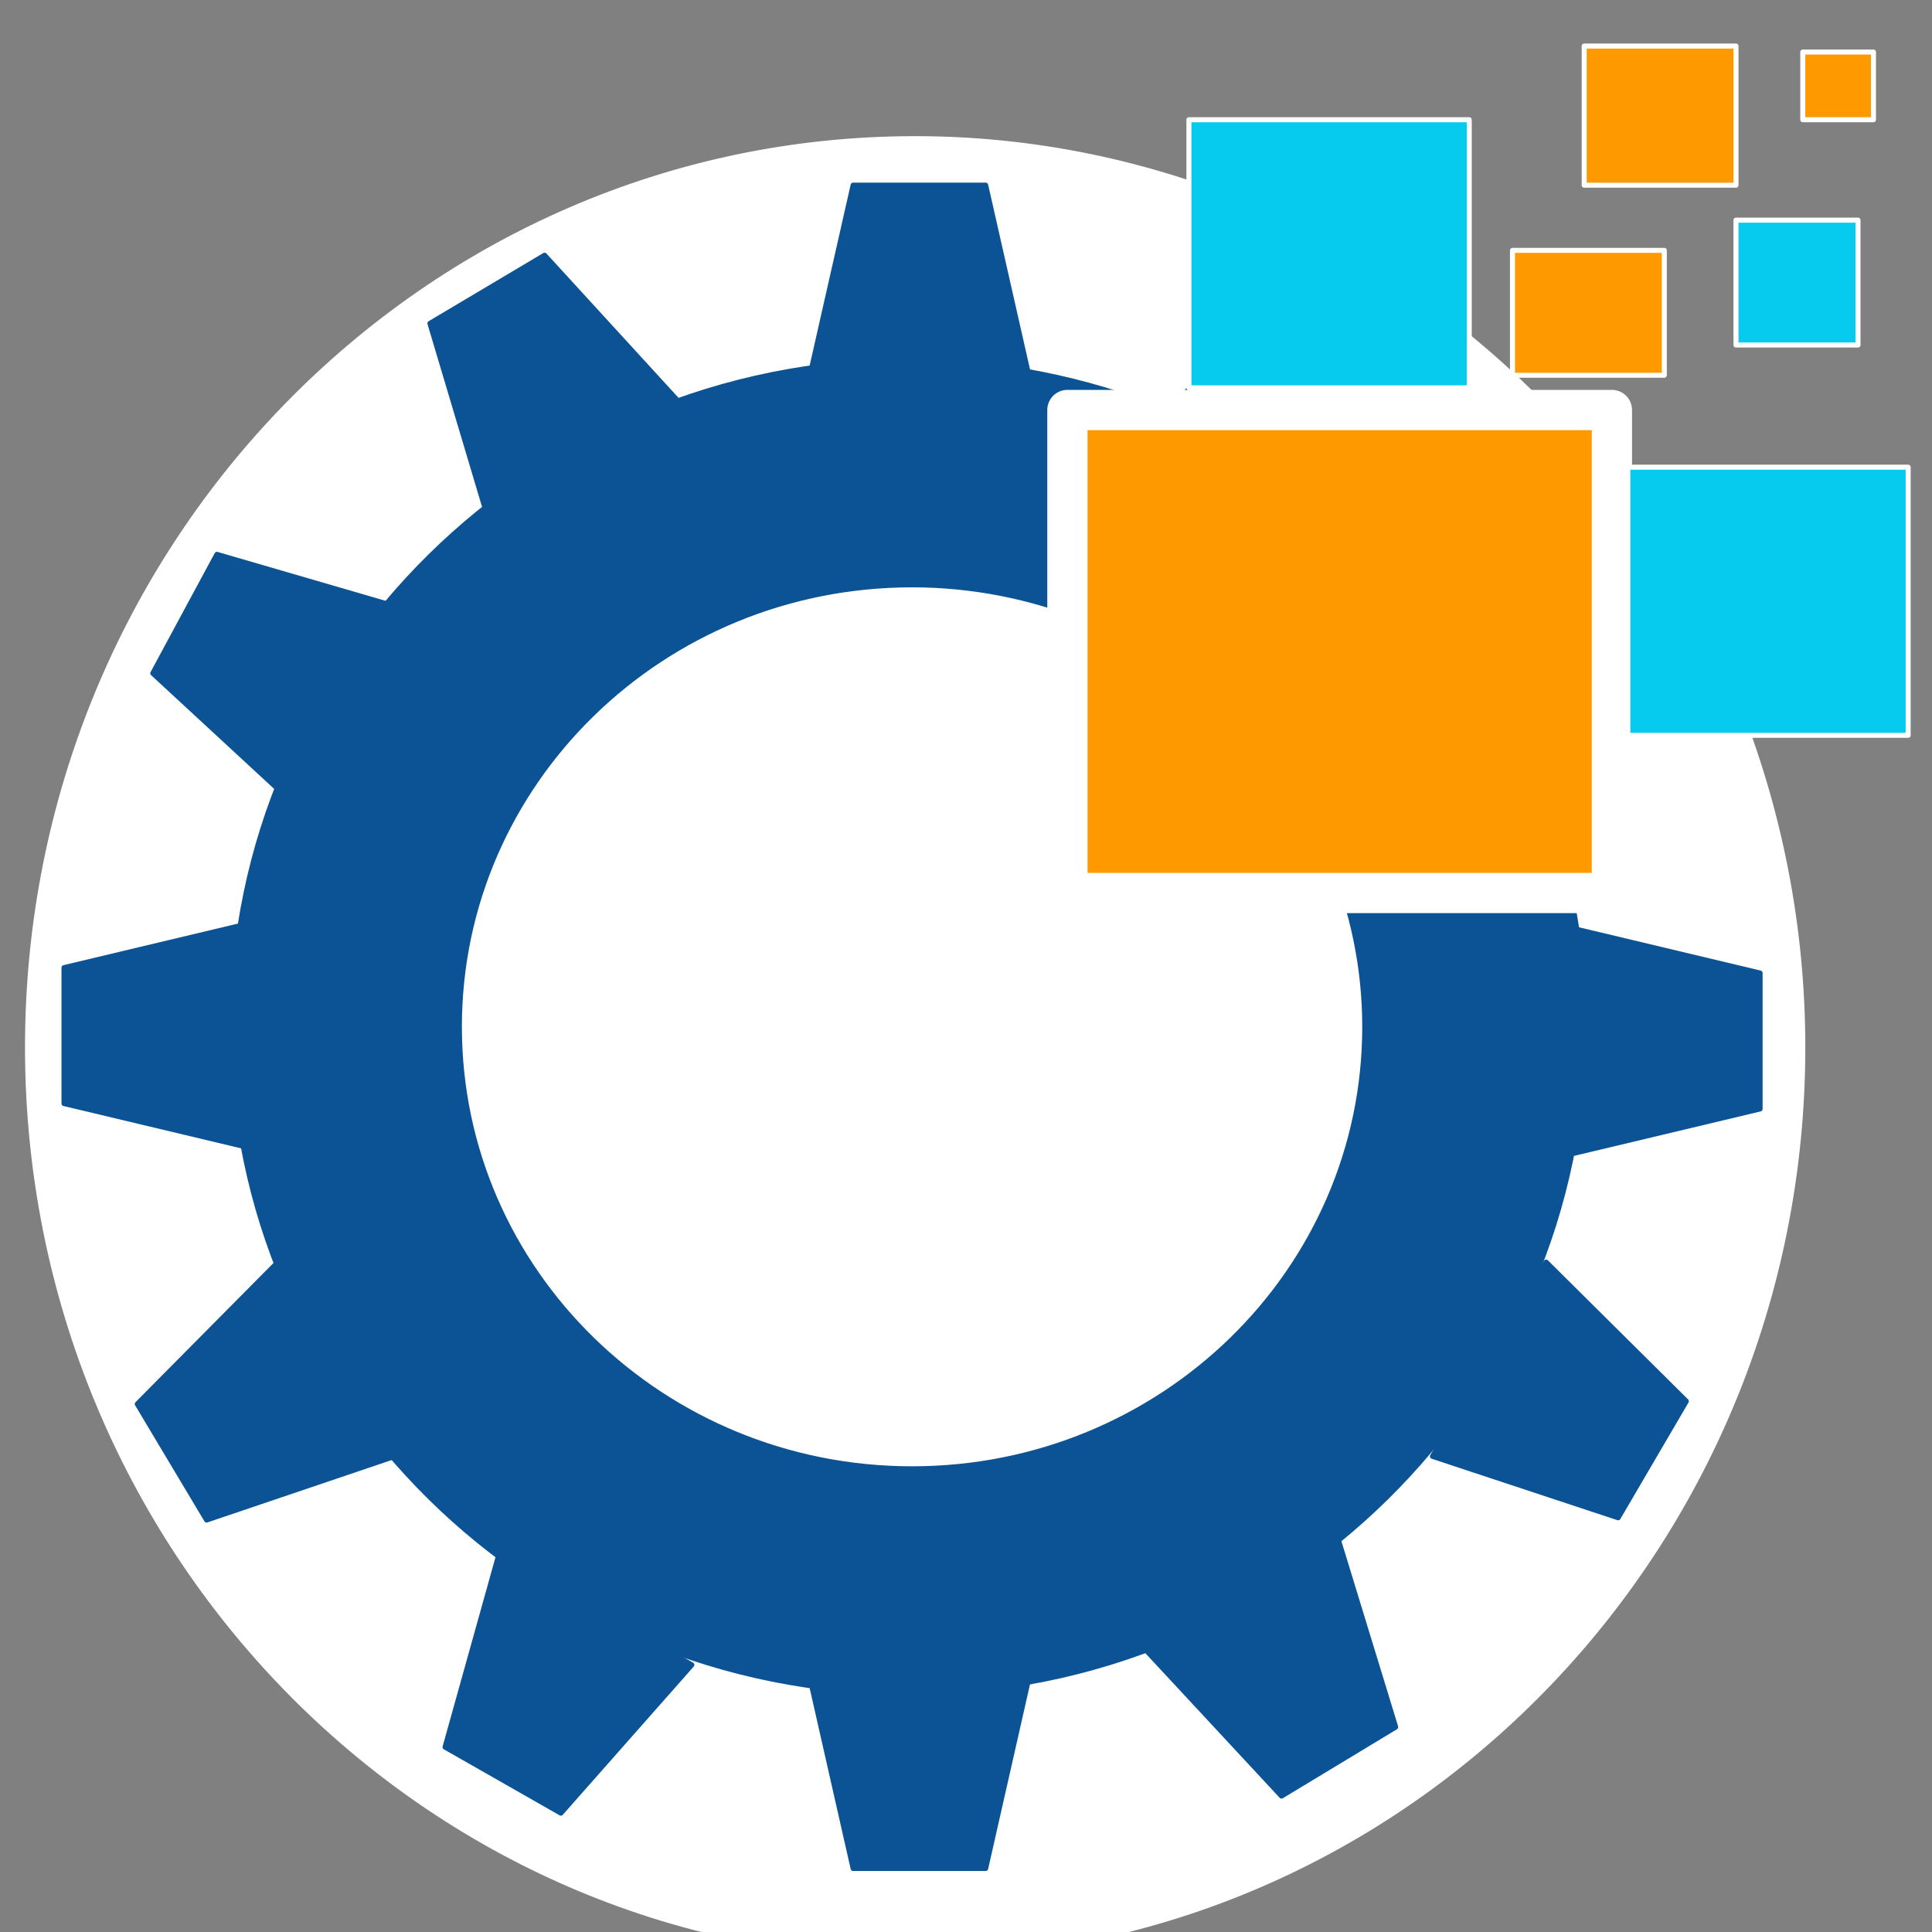
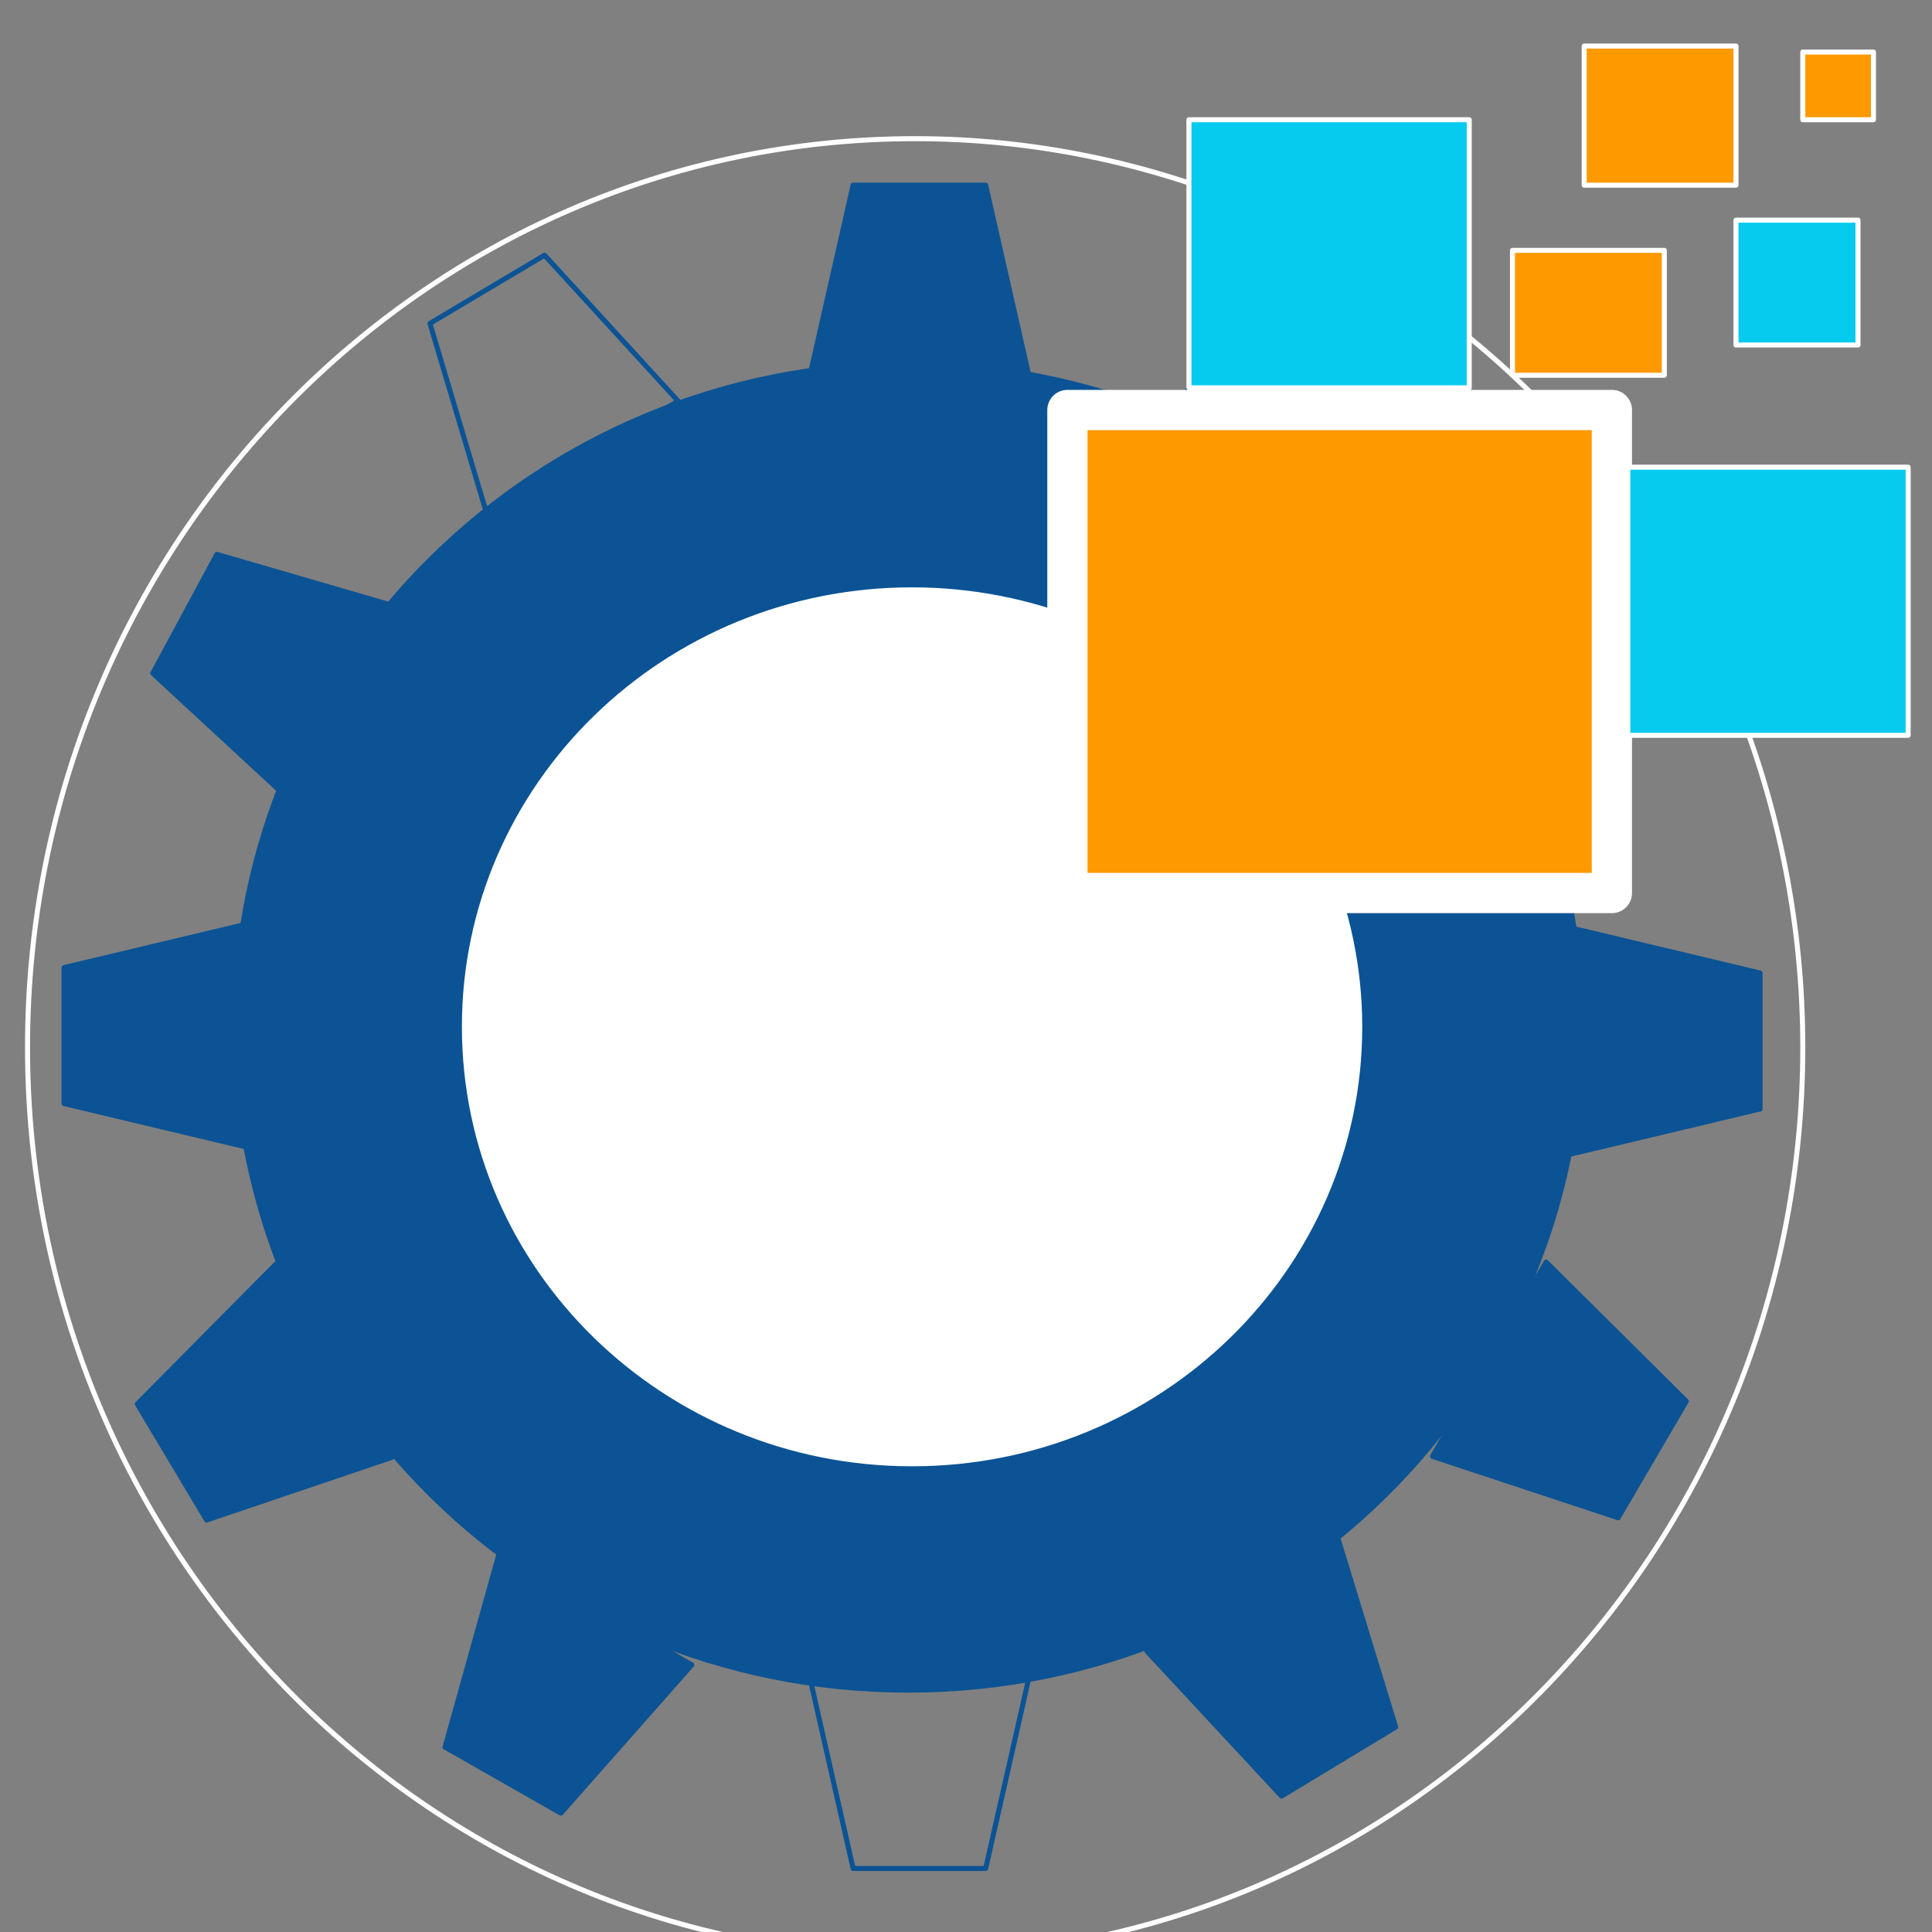
<svg xmlns="http://www.w3.org/2000/svg" version="1.1" viewBox="0.0 0.0 384.0 384.0" fill="none" stroke="none" stroke-linecap="square" stroke-miterlimit="10">
  <rect x="0.0" y="0.0" width="384.0" height="384.0" fill="#808080" stroke="none" />
  <clipPath id="p.0">
    <path d="m0 0l384.0 0l0 384.0l-384.0 0l0 -384.0z" clip-rule="nonzero" />
  </clipPath>
  <g clip-path="url(#p.0)">
    <path fill="#000000" fill-opacity="0.0" d="m0 0l384.0 0l0 384.0l-384.0 0z" fill-rule="evenodd" />
-     <path fill="#ffffff" d="m5.47 208.159l0 0c0 -99.742 78.988 -180.598 176.425 -180.598l0 0c46.791 0 91.665 19.027 124.751 52.896c33.086 33.869 51.674 79.805 51.674 127.702l0 0c0 99.742 -78.988 180.598 -176.425 180.598l0 0c-97.437 0 -176.425 -80.857 -176.425 -180.598z" fill-rule="evenodd" />
    <path stroke="#ffffff" stroke-width="1.0" stroke-linejoin="round" stroke-linecap="butt" d="m5.47 208.159l0 0c0 -99.742 78.988 -180.598 176.425 -180.598l0 0c46.791 0 91.665 19.027 124.751 52.896c33.086 33.869 51.674 79.805 51.674 127.702l0 0c0 99.742 -78.988 180.598 -176.425 180.598l0 0c-97.437 0 -176.425 -80.857 -176.425 -180.598z" fill-rule="evenodd" />
    <path fill="#0b5394" d="m46.192 204.097l0 0c0 -73.084 60.142 -132.331 134.331 -132.331l0 0c35.627 0 69.794 13.942 94.986 38.759c25.192 24.817 39.345 58.476 39.345 93.572l0 0c0 73.084 -60.142 132.331 -134.331 132.331l0 0c-74.189 0 -134.331 -59.246 -134.331 -132.331z" fill-rule="evenodd" />
-     <path stroke="#0b5394" stroke-width="1.0" stroke-linejoin="round" stroke-linecap="butt" d="m46.192 204.097l0 0c0 -73.084 60.142 -132.331 134.331 -132.331l0 0c35.627 0 69.794 13.942 94.986 38.759c25.192 24.817 39.345 58.476 39.345 93.572l0 0c0 73.084 -60.142 132.331 -134.331 132.331l0 0c-74.189 0 -134.331 -59.246 -134.331 -132.331z" fill-rule="evenodd" />
    <path fill="#ffffff" d="m92.304 204.087l0 0c0 -47.966 39.836 -86.85 88.976 -86.85l0 0c23.598 0 46.229 9.15 62.916 25.438c16.686 16.288 26.061 38.378 26.061 61.413l0 0c0 47.966 -39.836 86.85 -88.976 86.85l0 0c-49.14 0 -88.976 -38.884 -88.976 -86.85z" fill-rule="evenodd" />
    <path stroke="#ffffff" stroke-width="1.0" stroke-linejoin="round" stroke-linecap="butt" d="m92.304 204.087l0 0c0 -47.966 39.836 -86.85 88.976 -86.85l0 0c23.598 0 46.229 9.15 62.916 25.438c16.686 16.288 26.061 38.378 26.061 61.413l0 0c0 47.966 -39.836 86.85 -88.976 86.85l0 0c-49.14 0 -88.976 -38.884 -88.976 -86.85z" fill-rule="evenodd" />
    <path fill="#0b5394" d="m80.415 121.043l-21.245 39.402l-28.804 -26.623l12.747 -23.641z" fill-rule="evenodd" />
    <path stroke="#0b5394" stroke-width="1.0" stroke-linejoin="round" stroke-linecap="butt" d="m80.415 121.043l-21.245 39.402l-28.804 -26.623l12.747 -23.641z" fill-rule="evenodd" />
    <path fill="#0b5394" d="m265.789 305.329l-37.822 22.864l26.745 28.793l22.693 -13.718z" fill-rule="evenodd" />
    <path stroke="#0b5394" stroke-width="1.0" stroke-linejoin="round" stroke-linecap="butt" d="m265.789 305.329l-37.822 22.864l26.745 28.793l22.693 -13.718z" fill-rule="evenodd" />
    <path fill="#0b5394" d="m266.797 108.242l-36.1 -25.626l28.717 -26.721l21.66 15.376z" fill-rule="evenodd" />
    <path stroke="#0b5394" stroke-width="1.0" stroke-linejoin="round" stroke-linecap="butt" d="m266.797 108.242l-36.1 -25.626l28.717 -26.721l21.66 15.376z" fill-rule="evenodd" />
    <path fill="#0b5394" d="m54.875 251.217l22.976 38.447l-36.786 12.458l-13.785 -23.068z" fill-rule="evenodd" />
    <path stroke="#0b5394" stroke-width="1.0" stroke-linejoin="round" stroke-linecap="butt" d="m54.875 251.217l22.976 38.447l-36.786 12.458l-13.785 -23.068z" fill-rule="evenodd" />
    <path fill="#0b5394" d="m50.489 183.32l7.8201294E-4 45.024l-37.769 -9.005l-4.711151E-4 -27.015z" fill-rule="evenodd" />
    <path stroke="#0b5394" stroke-width="1.0" stroke-linejoin="round" stroke-linecap="butt" d="m50.489 183.32l7.8201294E-4 45.024l-37.769 -9.005l-4.711151E-4 -27.015z" fill-rule="evenodd" />
    <path fill="#0b5394" d="m312.062 229.417l-7.6293945E-4 -45.024l37.769 9.005l4.8828125E-4 27.015z" fill-rule="evenodd" />
    <path stroke="#0b5394" stroke-width="1.0" stroke-linejoin="round" stroke-linecap="butt" d="m312.062 229.417l-7.6293945E-4 -45.024l37.769 9.005l4.8828125E-4 27.015z" fill-rule="evenodd" />
    <path fill="#0b5394" d="m204.69 75.531l-43.905 8.087158E-4l8.781 -38.733l26.343 -4.8446655E-4z" fill-rule="evenodd" />
    <path stroke="#0b5394" stroke-width="1.0" stroke-linejoin="round" stroke-linecap="butt" d="m204.69 75.531l-43.905 8.087158E-4l8.781 -38.733l26.343 -4.8446655E-4z" fill-rule="evenodd" />
-     <path fill="#0b5394" d="m160.785 332.641l43.905 -8.239746E-4l-8.781 38.733l-26.343 4.8828125E-4z" fill-rule="evenodd" />
    <path stroke="#0b5394" stroke-width="1.0" stroke-linejoin="round" stroke-linecap="butt" d="m160.785 332.641l43.905 -8.239746E-4l-8.781 38.733l-26.343 4.8828125E-4z" fill-rule="evenodd" />
-     <path fill="#0b5394" d="m134.778 79.717l-37.982 22.584l-11.348 -38.025l22.789 -13.55z" fill-rule="evenodd" />
    <path stroke="#0b5394" stroke-width="1.0" stroke-linejoin="round" stroke-linecap="butt" d="m134.778 79.717l-37.982 22.584l-11.348 -38.025l22.789 -13.55z" fill-rule="evenodd" />
    <path fill="#0b5394" d="m99.136 309.024l38.372 21.88l-26.029 29.475l-23.023 -13.128z" fill-rule="evenodd" />
    <path stroke="#0b5394" stroke-width="1.0" stroke-linejoin="round" stroke-linecap="butt" d="m99.136 309.024l38.372 21.88l-26.029 29.475l-23.023 -13.128z" fill-rule="evenodd" />
    <path fill="#0b5394" d="m307.303 250.854l-22.591 38.607l36.904 12.208l13.555 -23.164z" fill-rule="evenodd" />
    <path stroke="#0b5394" stroke-width="1.0" stroke-linejoin="round" stroke-linecap="butt" d="m307.303 250.854l-22.591 38.607l36.904 12.208l13.555 -23.164z" fill-rule="evenodd" />
    <path fill="#0b5394" d="m307.477 160.128l-24.152 -37.6l36.372 -13.786l14.491 22.56z" fill-rule="evenodd" />
    <path stroke="#0b5394" stroke-width="1.0" stroke-linejoin="round" stroke-linecap="butt" d="m307.477 160.128l-24.152 -37.6l36.372 -13.786l14.491 22.56z" fill-rule="evenodd" />
    <path fill="#ff9900" d="m212.156 81.492l108.22 0l0 96.0l-108.22 0z" fill-rule="evenodd" />
    <path stroke="#ffffff" stroke-width="8.0" stroke-linejoin="round" stroke-linecap="butt" d="m212.156 81.492l108.22 0l0 96.0l-108.22 0z" fill-rule="evenodd" />
    <path fill="#07cbee" d="m236.307 23.797l55.717 0l0 53.291l-55.717 0z" fill-rule="evenodd" />
    <path stroke="#ffffff" stroke-width="1.0" stroke-linejoin="round" stroke-linecap="butt" d="m236.307 23.797l55.717 0l0 53.291l-55.717 0z" fill-rule="evenodd" />
    <path fill="#07cbee" d="m345.039 43.755l24.252 0l0 24.819l-24.252 0z" fill-rule="evenodd" />
    <path stroke="#ffffff" stroke-width="1.0" stroke-linejoin="round" stroke-linecap="butt" d="m345.039 43.755l24.252 0l0 24.819l-24.252 0z" fill-rule="evenodd" />
    <path fill="#07cbee" d="m323.542 92.859l55.717 0l0 53.291l-55.717 0z" fill-rule="evenodd" />
    <path stroke="#ffffff" stroke-width="1.0" stroke-linejoin="round" stroke-linecap="butt" d="m323.542 92.859l55.717 0l0 53.291l-55.717 0z" fill-rule="evenodd" />
    <path fill="#ff9900" d="m300.619 49.762l30.173 0l0 24.819l-30.173 0z" fill-rule="evenodd" />
    <path stroke="#ffffff" stroke-width="1.0" stroke-linejoin="round" stroke-linecap="butt" d="m300.619 49.762l30.173 0l0 24.819l-30.173 0z" fill-rule="evenodd" />
    <path fill="#ff9900" d="m314.871 9.152l30.173 0l0 27.654l-30.173 0z" fill-rule="evenodd" />
    <path stroke="#ffffff" stroke-width="1.0" stroke-linejoin="round" stroke-linecap="butt" d="m314.871 9.152l30.173 0l0 27.654l-30.173 0z" fill-rule="evenodd" />
    <path fill="#ff9900" d="m358.317 10.347l14.047 0l0 13.449l-14.047 0z" fill-rule="evenodd" />
    <path stroke="#ffffff" stroke-width="1.0" stroke-linejoin="round" stroke-linecap="butt" d="m358.317 10.347l14.047 0l0 13.449l-14.047 0z" fill-rule="evenodd" />
  </g>
</svg>